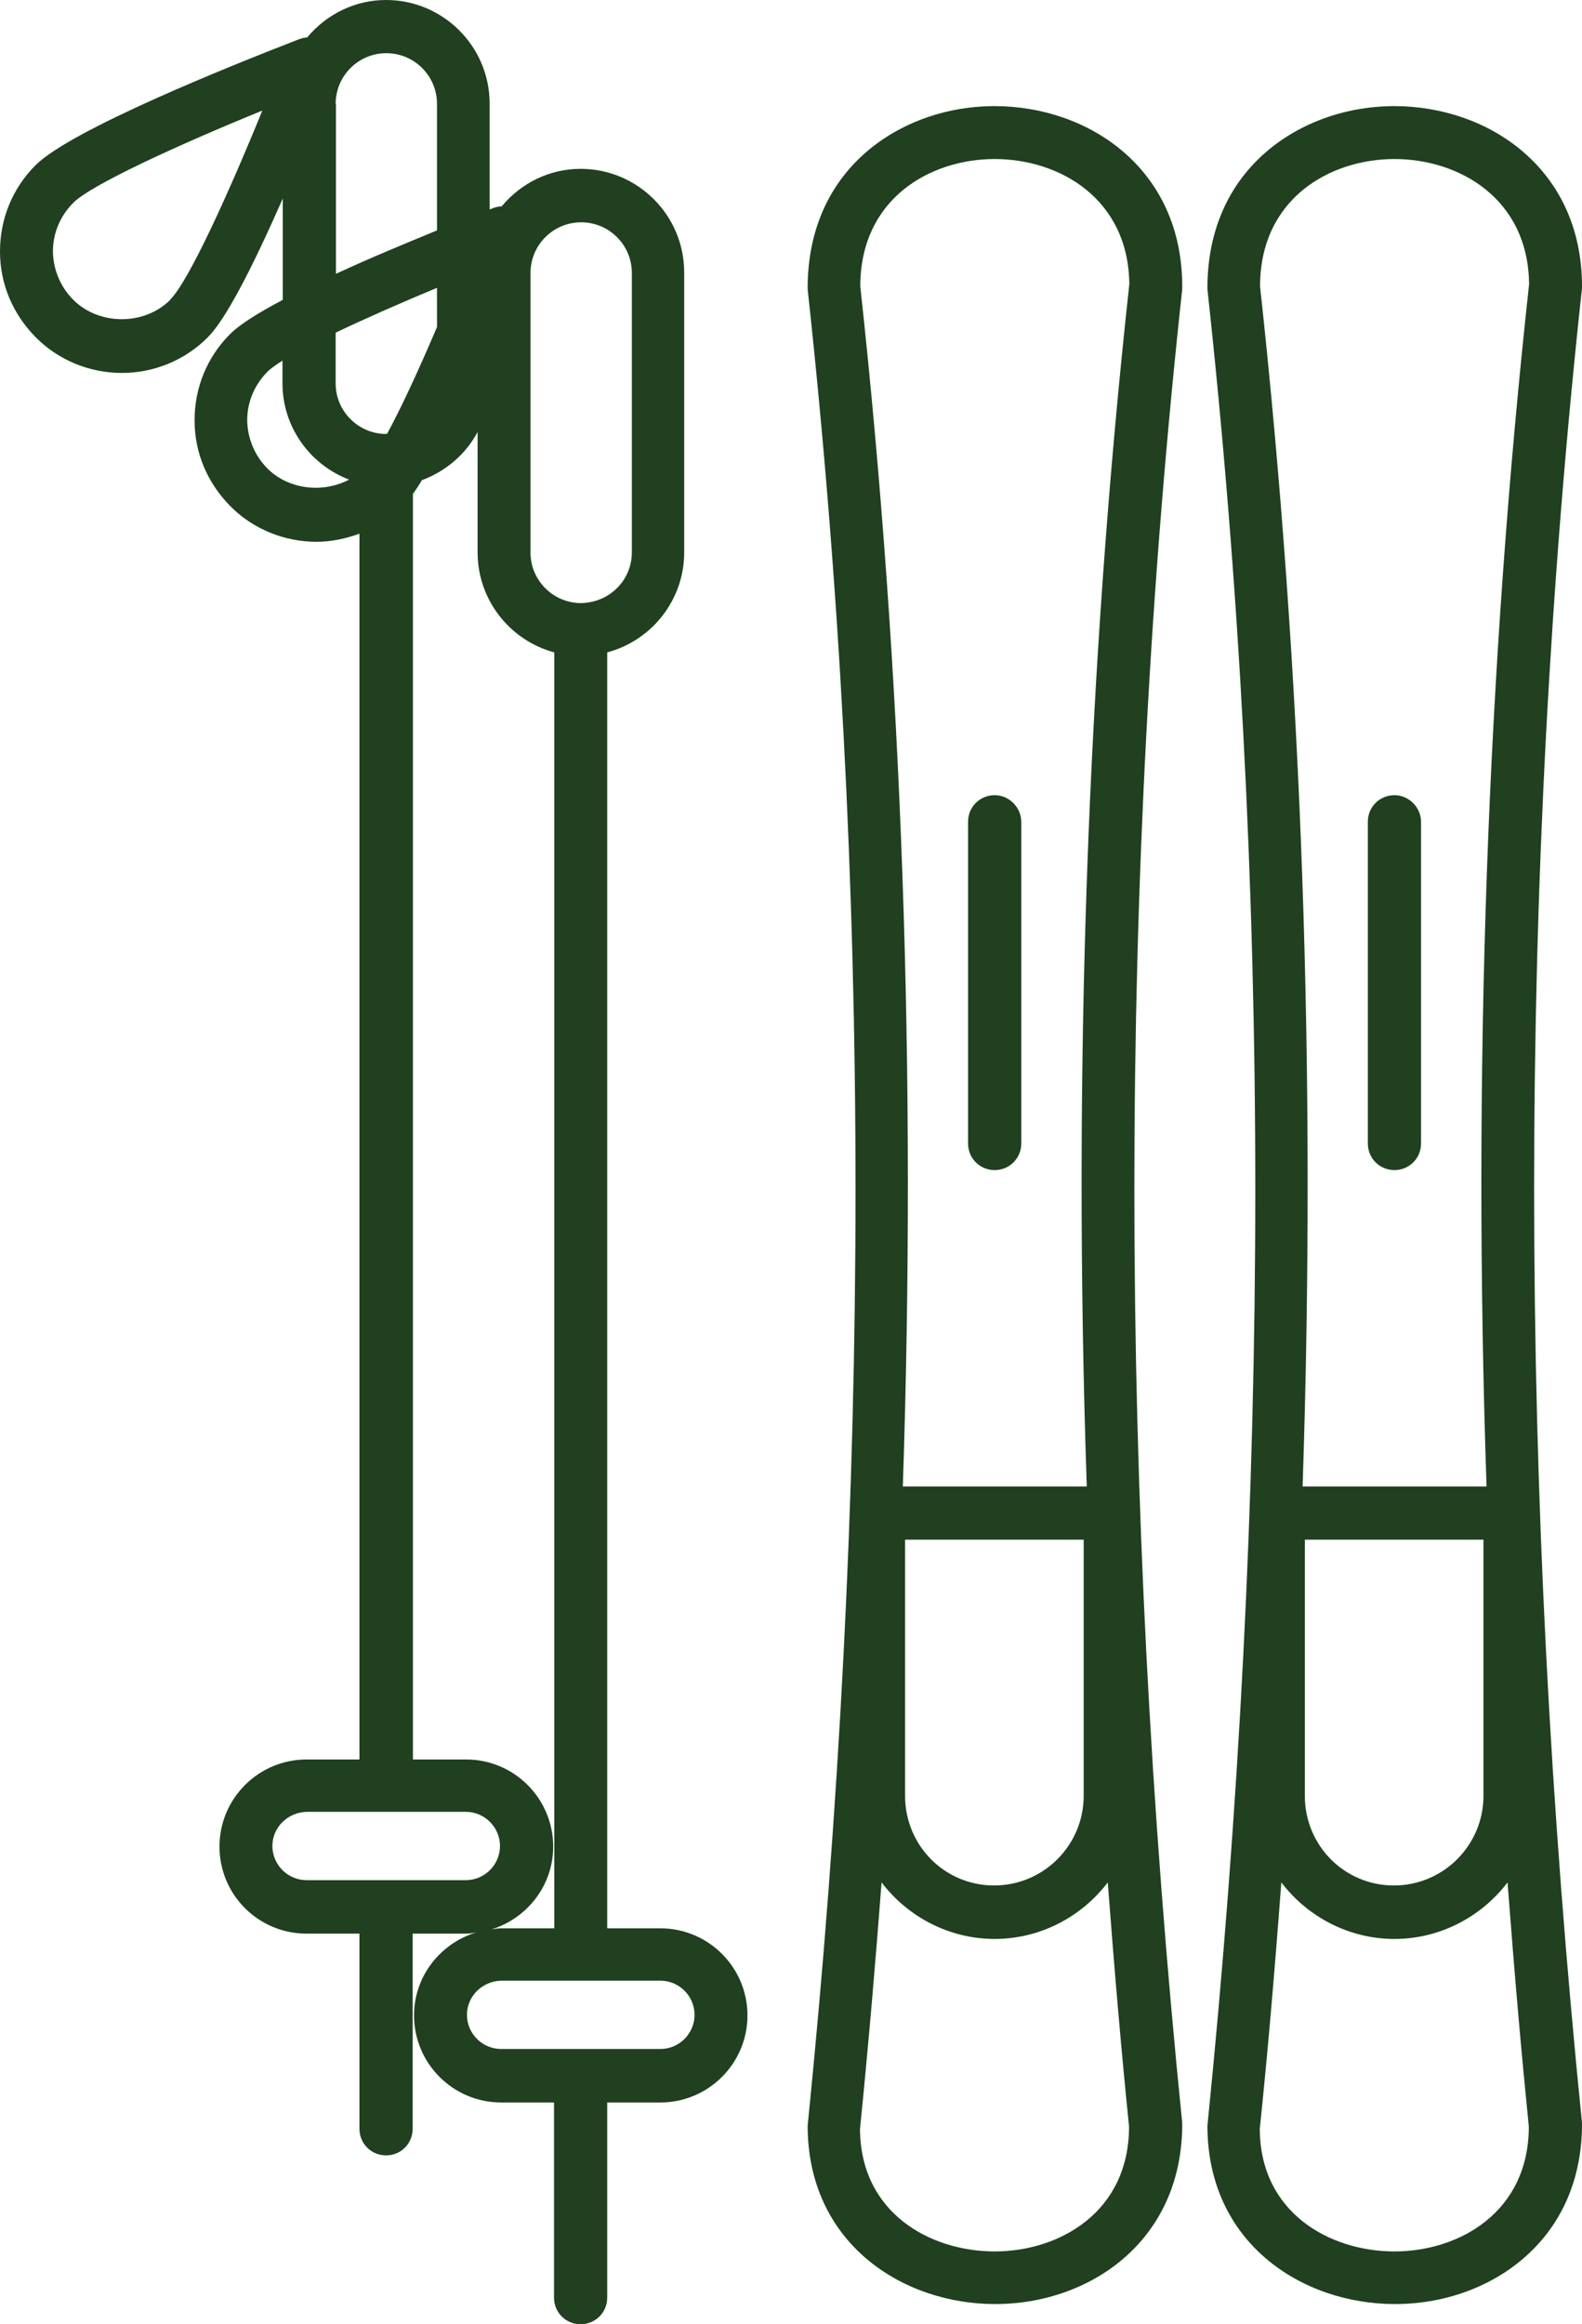
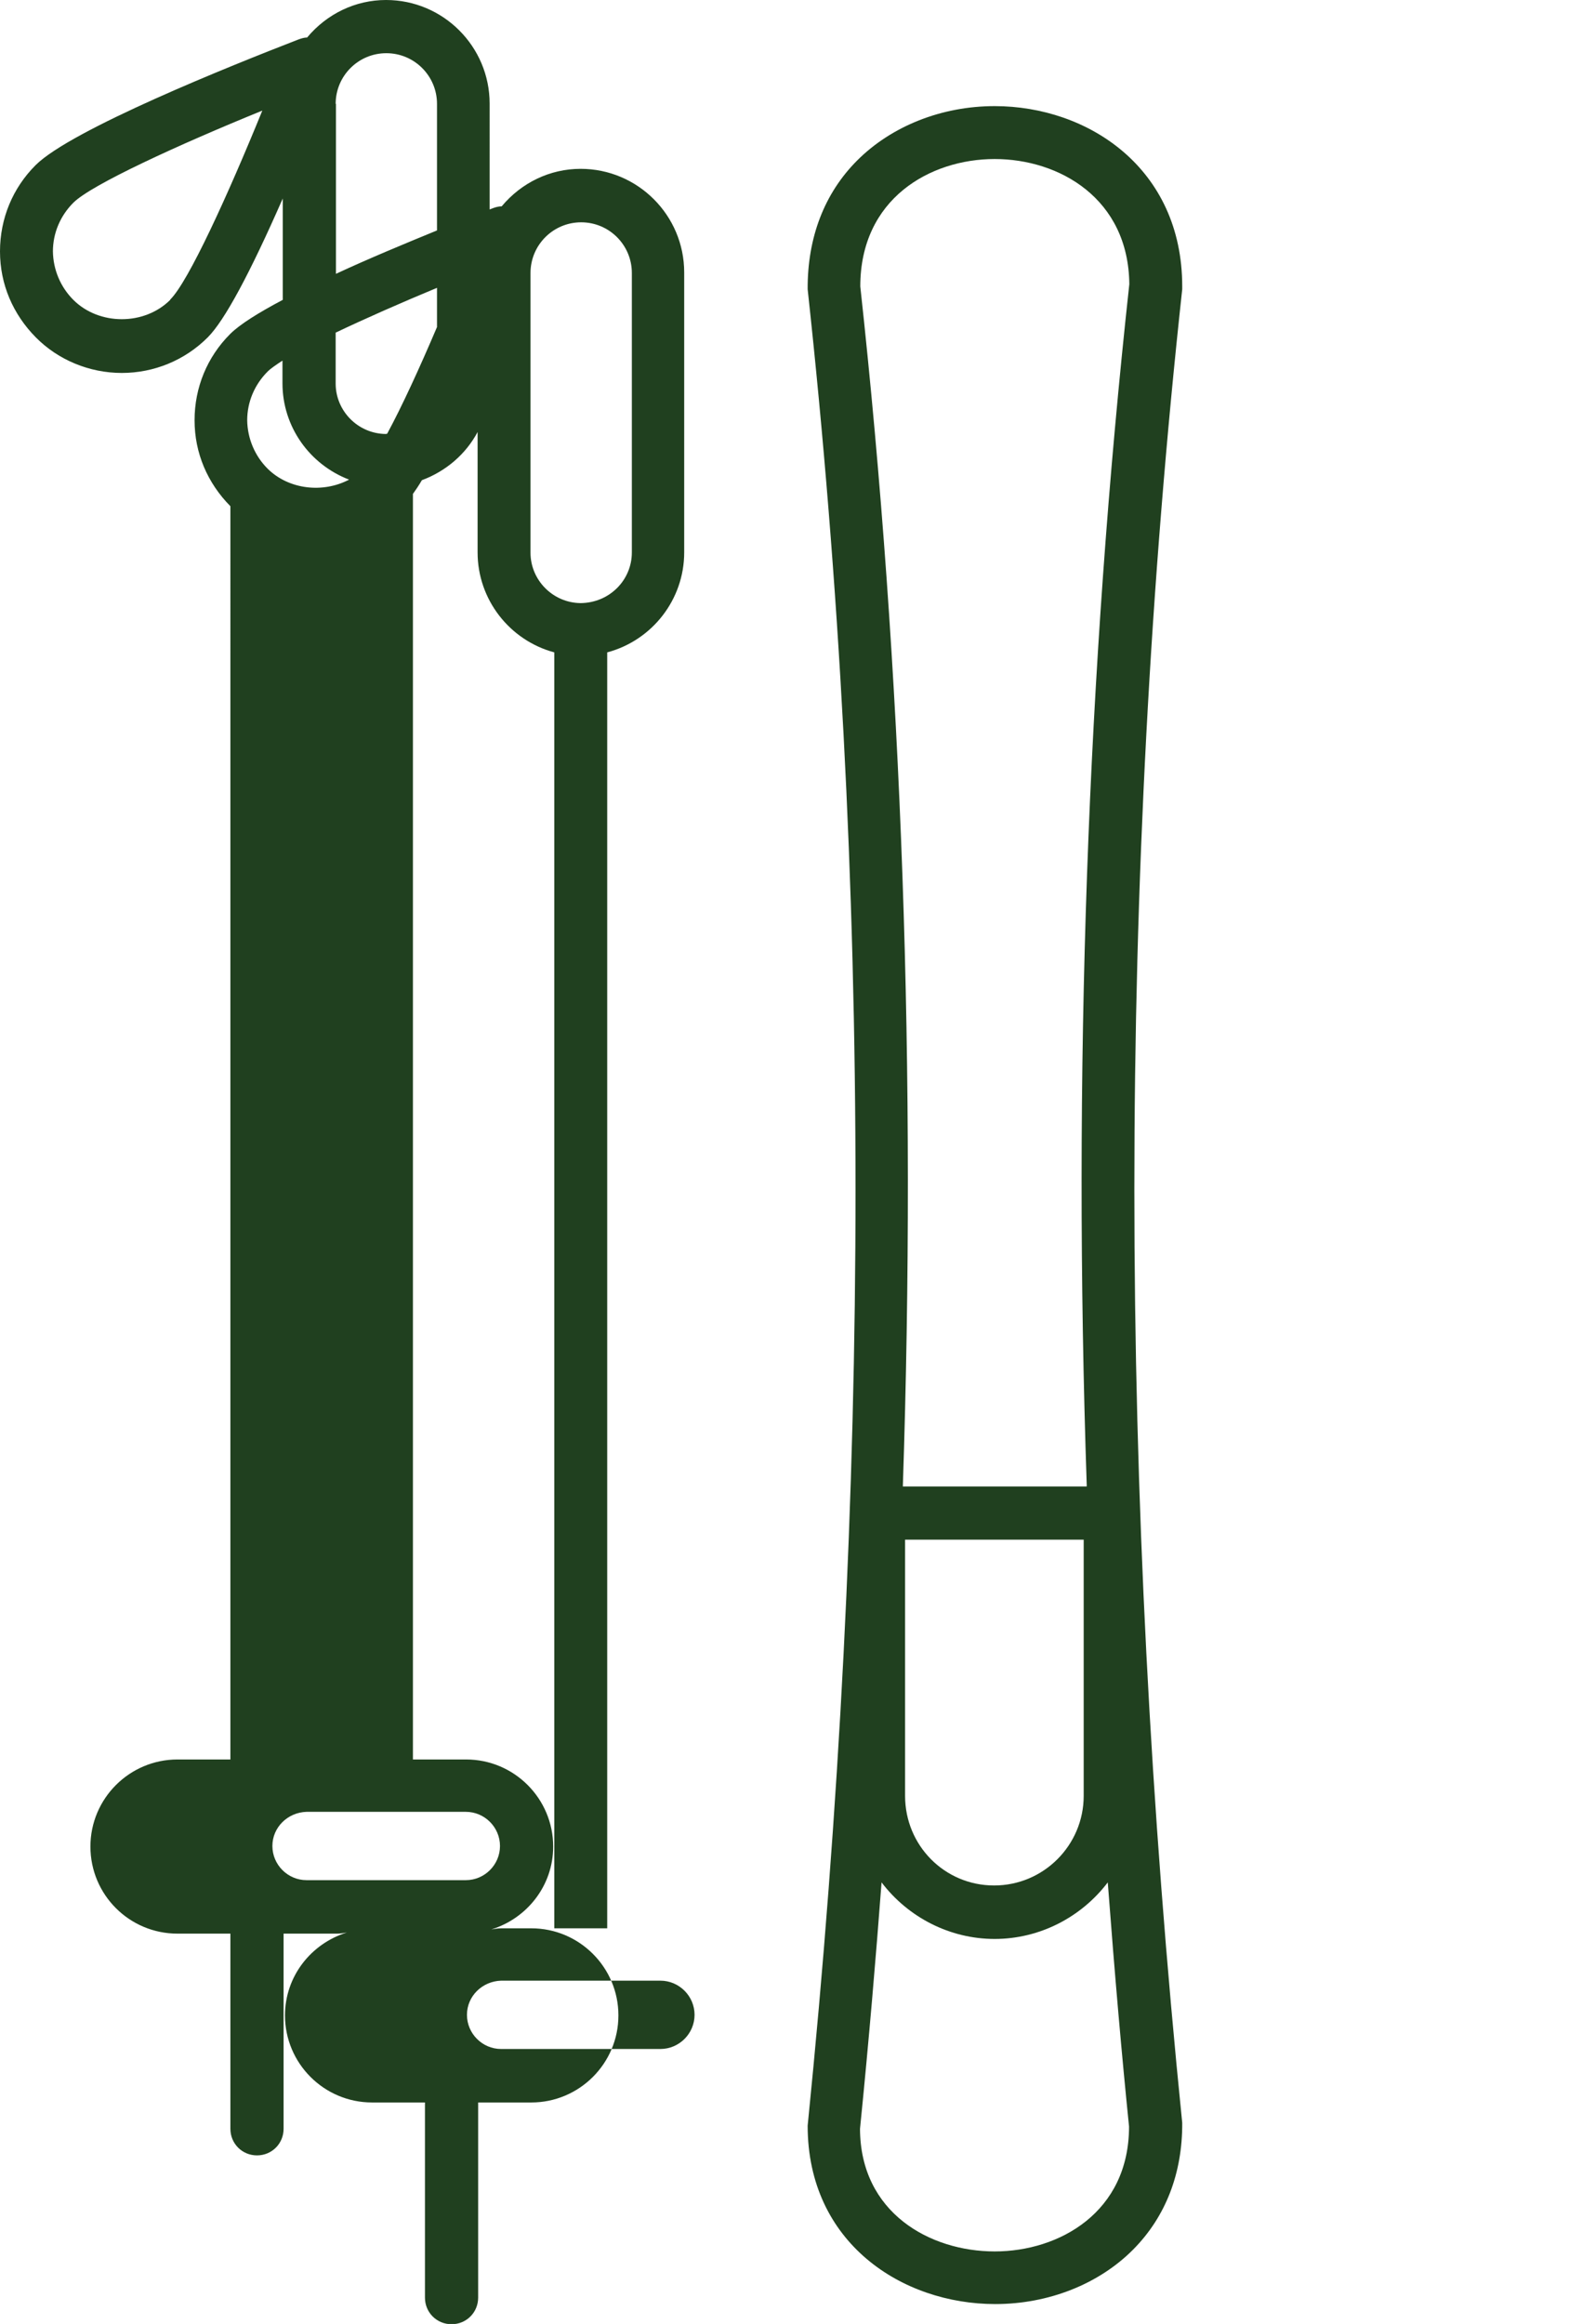
<svg xmlns="http://www.w3.org/2000/svg" id="Ebene_2" viewBox="0 0 56.51 83">
  <defs>
    <style>.cls-1{fill:#20401f;}</style>
  </defs>
  <g id="Ebene_1-2">
    <g>
      <g>
        <path class="cls-1" d="M35.53,3.79c-1.89,0-3.68,.71-4.91,1.94-1.17,1.17-1.78,2.75-1.77,4.6,2.28,20.93,2.28,42.99,0,65.59,0,4.18,3.37,6.37,6.7,6.37,1.9,0,3.7-.71,4.93-1.95,1.15-1.16,1.76-2.71,1.75-4.52-2.28-22.52-2.28-44.55,0-65.49v-.1c0-4.23-3.37-6.44-6.7-6.44Zm0,76.62c-2.31,0-4.8-1.38-4.81-4.38,.32-3.17,.58-6.28,.77-8.8,.95,1.25,2.44,2.02,4.04,2.02s3.09-.77,4.04-2.02c.26,3.43,.5,6.16,.76,8.72,0,3.06-2.49,4.46-4.8,4.46Zm-3.2-16.27v-9.15h6.38v9.15c0,1.76-1.43,3.2-3.2,3.2s-3.18-1.43-3.18-3.2Zm6.48-11.05h-6.56c.49-14.71-.02-29.14-1.52-42.86,0-3.13,2.49-4.55,4.8-4.55s4.78,1.41,4.81,4.47c-1.5,13.72-2.02,28.17-1.52,42.93Z" />
-         <path class="cls-1" d="M35.53,28.4c-.53,0-.95,.42-.95,.95v11.49c0,.53,.42,.95,.95,.95s.95-.42,.95-.95v-11.49c0-.51-.43-.95-.95-.95Z" />
-         <path class="cls-1" d="M56.51,10.23c0-4.23-3.37-6.44-6.7-6.44-1.89,0-3.68,.71-4.91,1.94-1.17,1.17-1.78,2.75-1.77,4.6,2.28,20.93,2.28,42.99,0,65.59,0,4.18,3.37,6.37,6.7,6.37,1.9,0,3.7-.71,4.93-1.95,1.15-1.15,1.76-2.71,1.75-4.52-2.28-22.52-2.28-44.55,0-65.53v-.06Zm-6.7,70.18c-2.31,0-4.8-1.38-4.81-4.38,.27-2.59,.51-5.34,.77-8.8,.95,1.25,2.44,2.02,4.04,2.02s3.09-.77,4.04-2.02c.26,3.42,.5,6.14,.76,8.72,0,3.06-2.49,4.46-4.8,4.46Zm-3.2-16.27v-9.15h6.38v9.15c0,1.76-1.43,3.2-3.2,3.2s-3.18-1.43-3.18-3.2Zm6.48-11.05h-6.56c.49-14.71-.02-29.14-1.52-42.86,0-3.13,2.49-4.55,4.8-4.55s4.78,1.41,4.81,4.47c-1.5,13.72-2.02,28.16-1.52,42.93Z" />
-         <path class="cls-1" d="M49.81,28.4c-.53,0-.95,.42-.95,.95v11.49c0,.53,.42,.95,.95,.95s.95-.42,.95-.95v-11.49c0-.51-.43-.95-.95-.95Z" />
      </g>
-       <path class="cls-1" d="M23.59,68.87h-1.9V23.3c1.61-.43,2.75-1.89,2.75-3.57V9.73c0-2.04-1.66-3.7-3.7-3.7-1.09,0-2.11,.49-2.82,1.34-.09,0-.18,.02-.27,.05l-.08,.03s-.05,.02-.08,.03V3.7c0-2.04-1.66-3.7-3.7-3.7-1.09,0-2.11,.49-2.82,1.34-.1,0-.2,.03-.31,.07C8.26,2.34,2.54,4.63,1.27,5.9c-.82,.82-1.27,1.91-1.27,3.08s.46,2.24,1.28,3.07c.8,.81,1.92,1.27,3.07,1.27s2.25-.45,3.07-1.27c.6-.6,1.5-2.27,2.68-4.96v3.62c-.85,.45-1.53,.87-1.88,1.22-.82,.82-1.27,1.91-1.27,3.08s.46,2.24,1.28,3.07c.8,.81,1.92,1.27,3.07,1.27,.53,0,1.05-.11,1.54-.29V62.84h-1.89c-1.71,0-3.11,1.39-3.11,3.11s1.39,3.11,3.11,3.11h1.89v6.97c0,.53,.42,.95,.95,.95s.95-.42,.95-.95v-6.97h1.9c.12,0,.24-.02,.36-.04-1.27,.39-2.21,1.56-2.21,2.96,0,1.71,1.39,3.11,3.11,3.11h1.89v6.97c0,.53,.42,.95,.95,.95s.95-.42,.95-.95v-6.97h1.9c1.71,0,3.11-1.39,3.11-3.11s-1.4-3.11-3.11-3.11ZM6.08,10.71c-.92,.92-2.54,.92-3.46,0-.46-.46-.72-1.08-.73-1.73,0-.65,.26-1.27,.73-1.74,.64-.64,3.73-2.06,6.75-3.29-1.23,3.02-2.64,6.11-3.29,6.75Zm12.87-.96c0-1,.81-1.81,1.81-1.81s1.81,.81,1.81,1.81v9.98c0,.99-.8,1.8-1.83,1.81-.99-.01-1.79-.82-1.79-1.8V9.75Zm-1.89,5.69v4.29c0,1.68,1.14,3.14,2.74,3.57v45.57h-1.89c-.12,0-.24,.02-.36,.04,1.27-.39,2.21-1.56,2.21-2.96,0-1.71-1.39-3.11-3.11-3.11h-1.9V17.64c.1-.14,.21-.3,.32-.49,.86-.32,1.57-.93,1.99-1.72ZM11.99,3.71c0-1,.81-1.81,1.81-1.81s1.81,.81,1.81,1.81v4.52c-1.17,.48-2.45,1.01-3.61,1.55V3.71Zm-2.43,13.03c-.46-.46-.72-1.08-.73-1.73,0-.65,.26-1.27,.73-1.74,.11-.11,.3-.24,.53-.39v.81c0,1.55,.97,2.9,2.38,3.44-.93,.49-2.15,.36-2.91-.39Zm2.43-3.04v-1.82c1.05-.5,2.32-1.06,3.62-1.6v1.4c-.63,1.48-1.26,2.85-1.78,3.81-.02,0-.03,.01-.05,.01-.99-.01-1.79-.82-1.79-1.8Zm4.65,53.45h-5.69c-.67,0-1.22-.55-1.22-1.22s.55-1.2,1.22-1.22h5.69c.67,0,1.22,.55,1.22,1.22s-.55,1.22-1.22,1.22Zm6.95,6.03h-5.69c-.67,0-1.22-.55-1.22-1.22s.55-1.2,1.22-1.22h5.69c.67,0,1.22,.55,1.22,1.22s-.55,1.22-1.22,1.22Z" />
+       <path class="cls-1" d="M23.59,68.87h-1.9V23.3c1.61-.43,2.75-1.89,2.75-3.57V9.73c0-2.04-1.66-3.7-3.7-3.7-1.09,0-2.11,.49-2.82,1.34-.09,0-.18,.02-.27,.05l-.08,.03s-.05,.02-.08,.03V3.7c0-2.04-1.66-3.7-3.7-3.7-1.09,0-2.11,.49-2.82,1.34-.1,0-.2,.03-.31,.07C8.26,2.34,2.54,4.63,1.27,5.9c-.82,.82-1.27,1.91-1.27,3.08s.46,2.24,1.28,3.07c.8,.81,1.92,1.27,3.07,1.27s2.25-.45,3.07-1.27c.6-.6,1.5-2.27,2.68-4.96v3.62c-.85,.45-1.53,.87-1.88,1.22-.82,.82-1.27,1.91-1.27,3.08s.46,2.24,1.28,3.07V62.84h-1.89c-1.71,0-3.11,1.39-3.11,3.11s1.39,3.11,3.11,3.11h1.89v6.97c0,.53,.42,.95,.95,.95s.95-.42,.95-.95v-6.97h1.9c.12,0,.24-.02,.36-.04-1.27,.39-2.21,1.56-2.21,2.96,0,1.71,1.39,3.11,3.11,3.11h1.89v6.97c0,.53,.42,.95,.95,.95s.95-.42,.95-.95v-6.97h1.9c1.71,0,3.11-1.39,3.11-3.11s-1.4-3.11-3.11-3.11ZM6.08,10.71c-.92,.92-2.54,.92-3.46,0-.46-.46-.72-1.08-.73-1.73,0-.65,.26-1.27,.73-1.74,.64-.64,3.73-2.06,6.75-3.29-1.23,3.02-2.64,6.11-3.29,6.75Zm12.87-.96c0-1,.81-1.81,1.81-1.81s1.81,.81,1.81,1.81v9.98c0,.99-.8,1.8-1.83,1.81-.99-.01-1.79-.82-1.79-1.8V9.75Zm-1.89,5.69v4.29c0,1.68,1.14,3.14,2.74,3.57v45.57h-1.89c-.12,0-.24,.02-.36,.04,1.27-.39,2.21-1.56,2.21-2.96,0-1.71-1.39-3.11-3.11-3.11h-1.9V17.64c.1-.14,.21-.3,.32-.49,.86-.32,1.57-.93,1.99-1.72ZM11.99,3.71c0-1,.81-1.81,1.81-1.81s1.81,.81,1.81,1.81v4.52c-1.17,.48-2.45,1.01-3.61,1.55V3.71Zm-2.43,13.03c-.46-.46-.72-1.08-.73-1.73,0-.65,.26-1.27,.73-1.74,.11-.11,.3-.24,.53-.39v.81c0,1.55,.97,2.9,2.38,3.44-.93,.49-2.15,.36-2.91-.39Zm2.43-3.04v-1.82c1.05-.5,2.32-1.06,3.62-1.6v1.4c-.63,1.48-1.26,2.85-1.78,3.81-.02,0-.03,.01-.05,.01-.99-.01-1.79-.82-1.79-1.8Zm4.65,53.45h-5.69c-.67,0-1.22-.55-1.22-1.22s.55-1.2,1.22-1.22h5.69c.67,0,1.22,.55,1.22,1.22s-.55,1.22-1.22,1.22Zm6.95,6.03h-5.69c-.67,0-1.22-.55-1.22-1.22s.55-1.2,1.22-1.22h5.69c.67,0,1.22,.55,1.22,1.22s-.55,1.22-1.22,1.22Z" />
    </g>
  </g>
</svg>